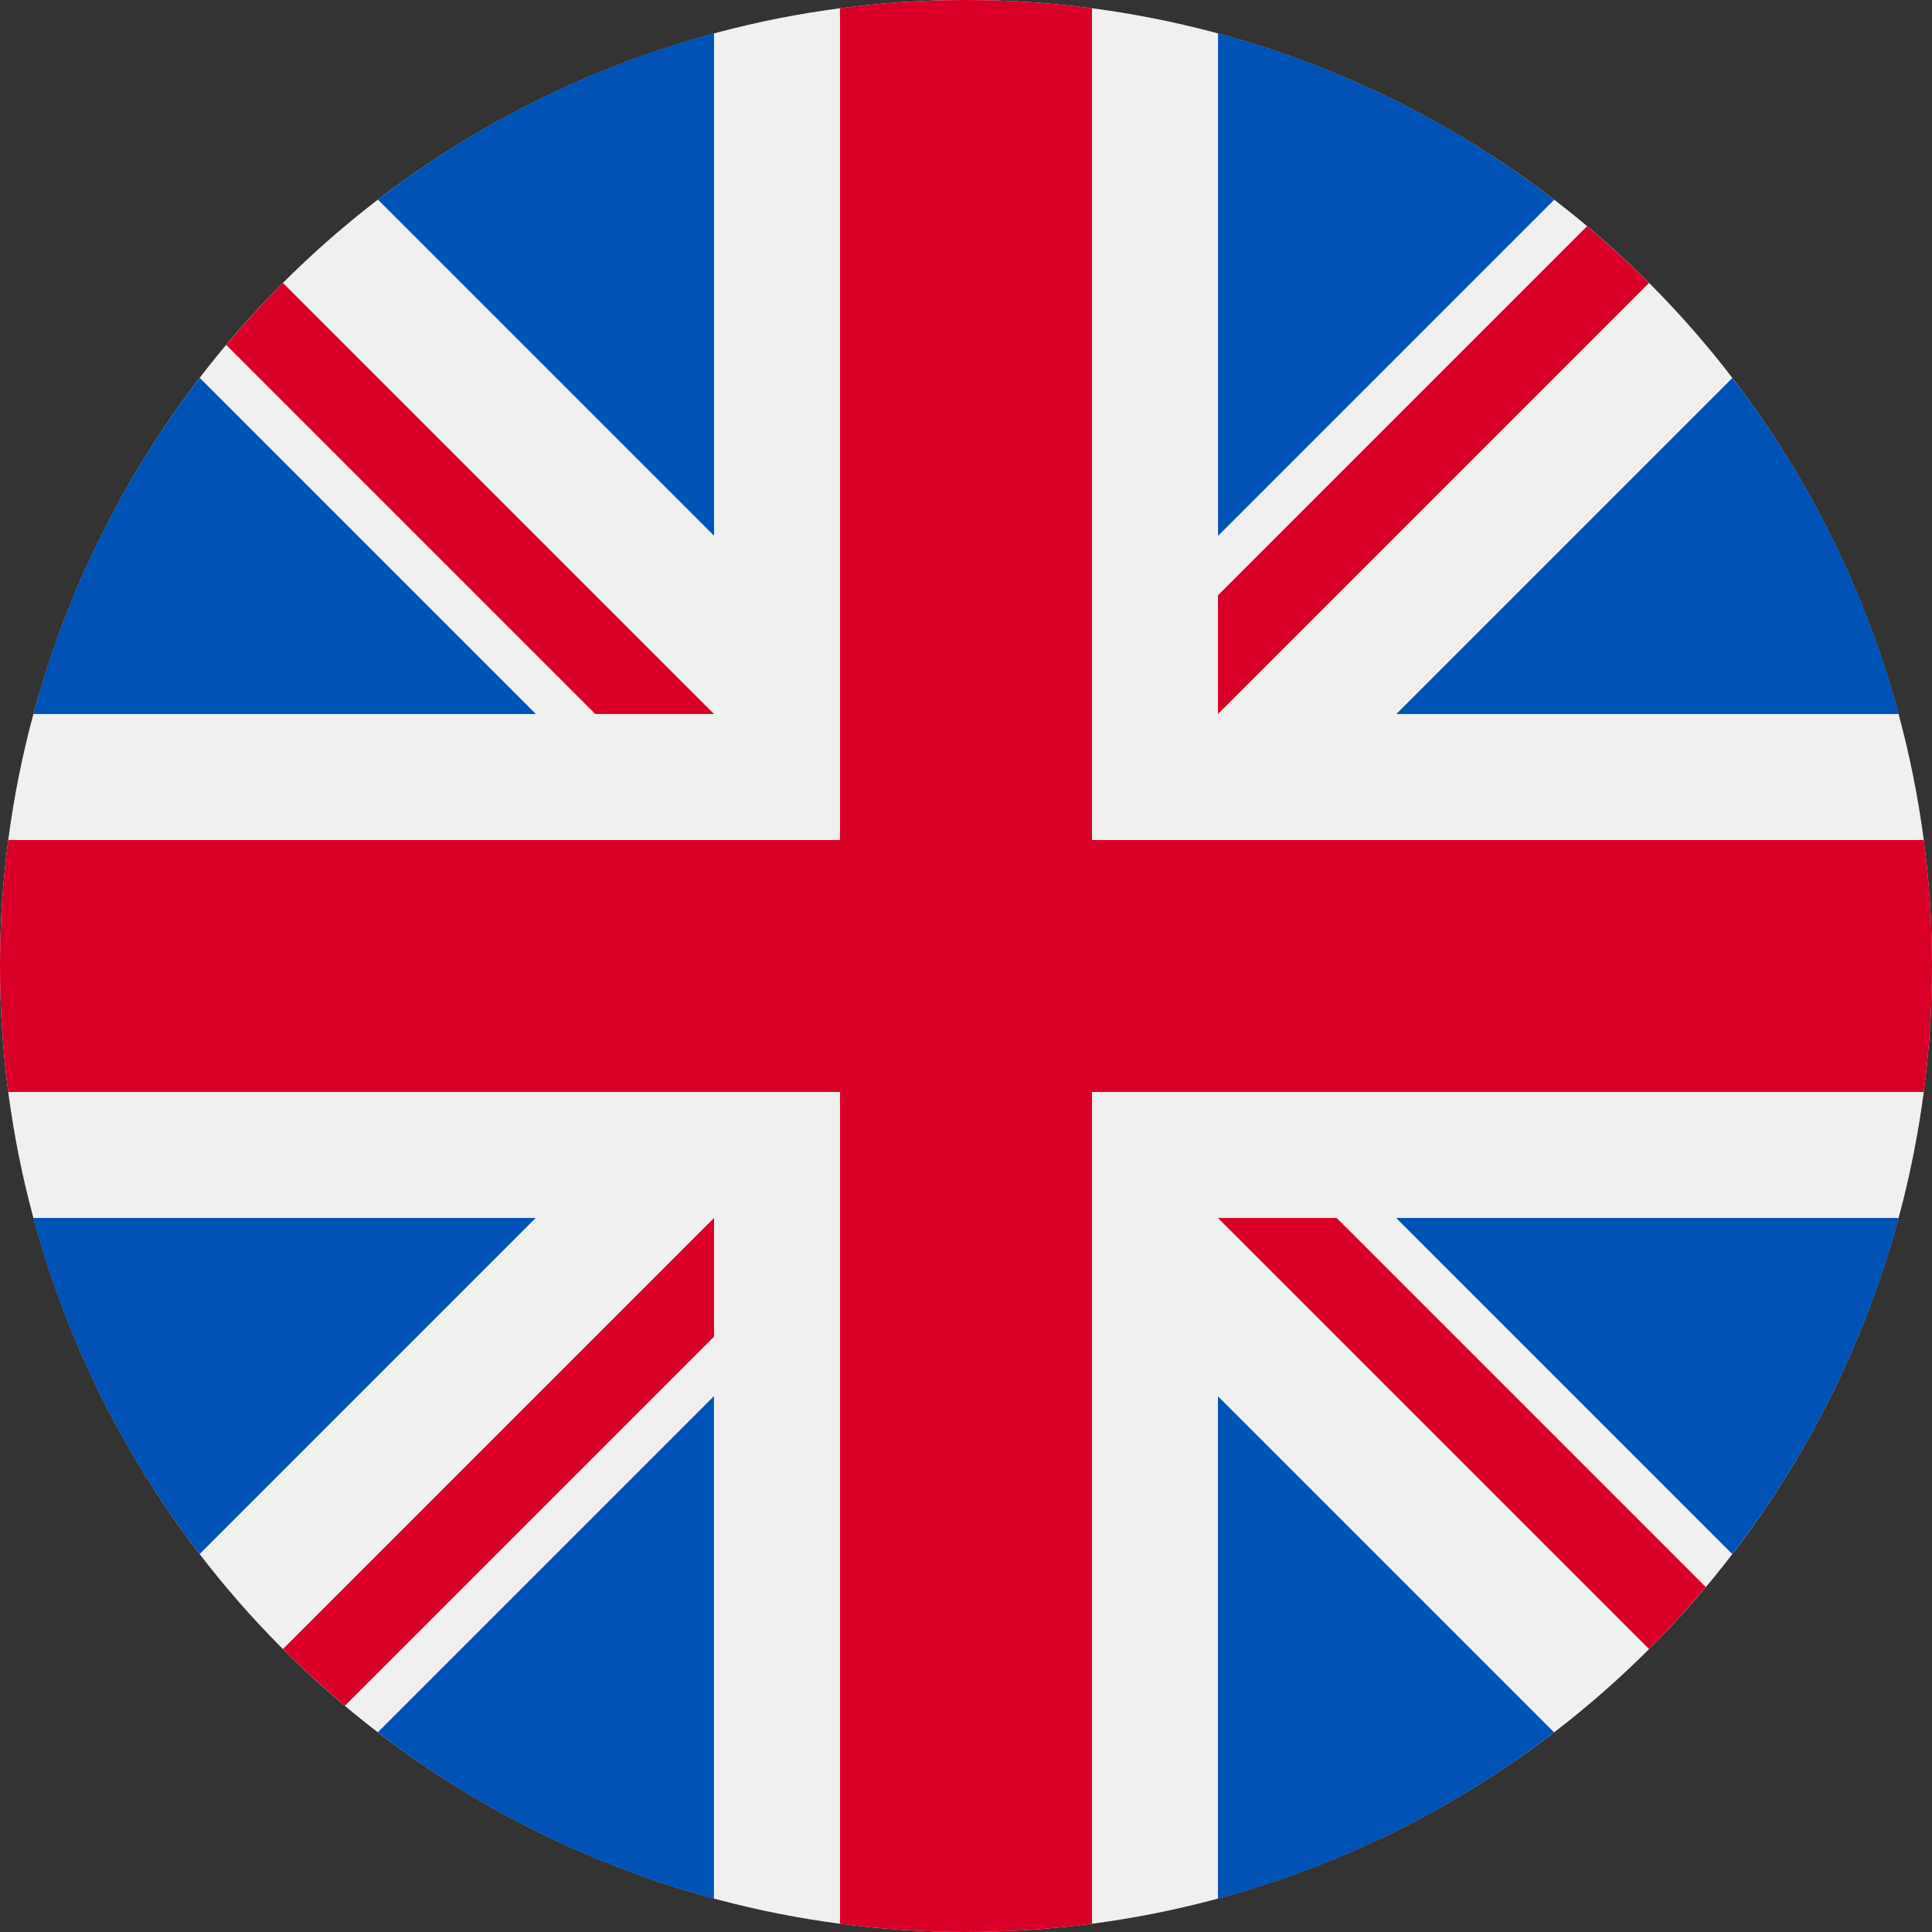
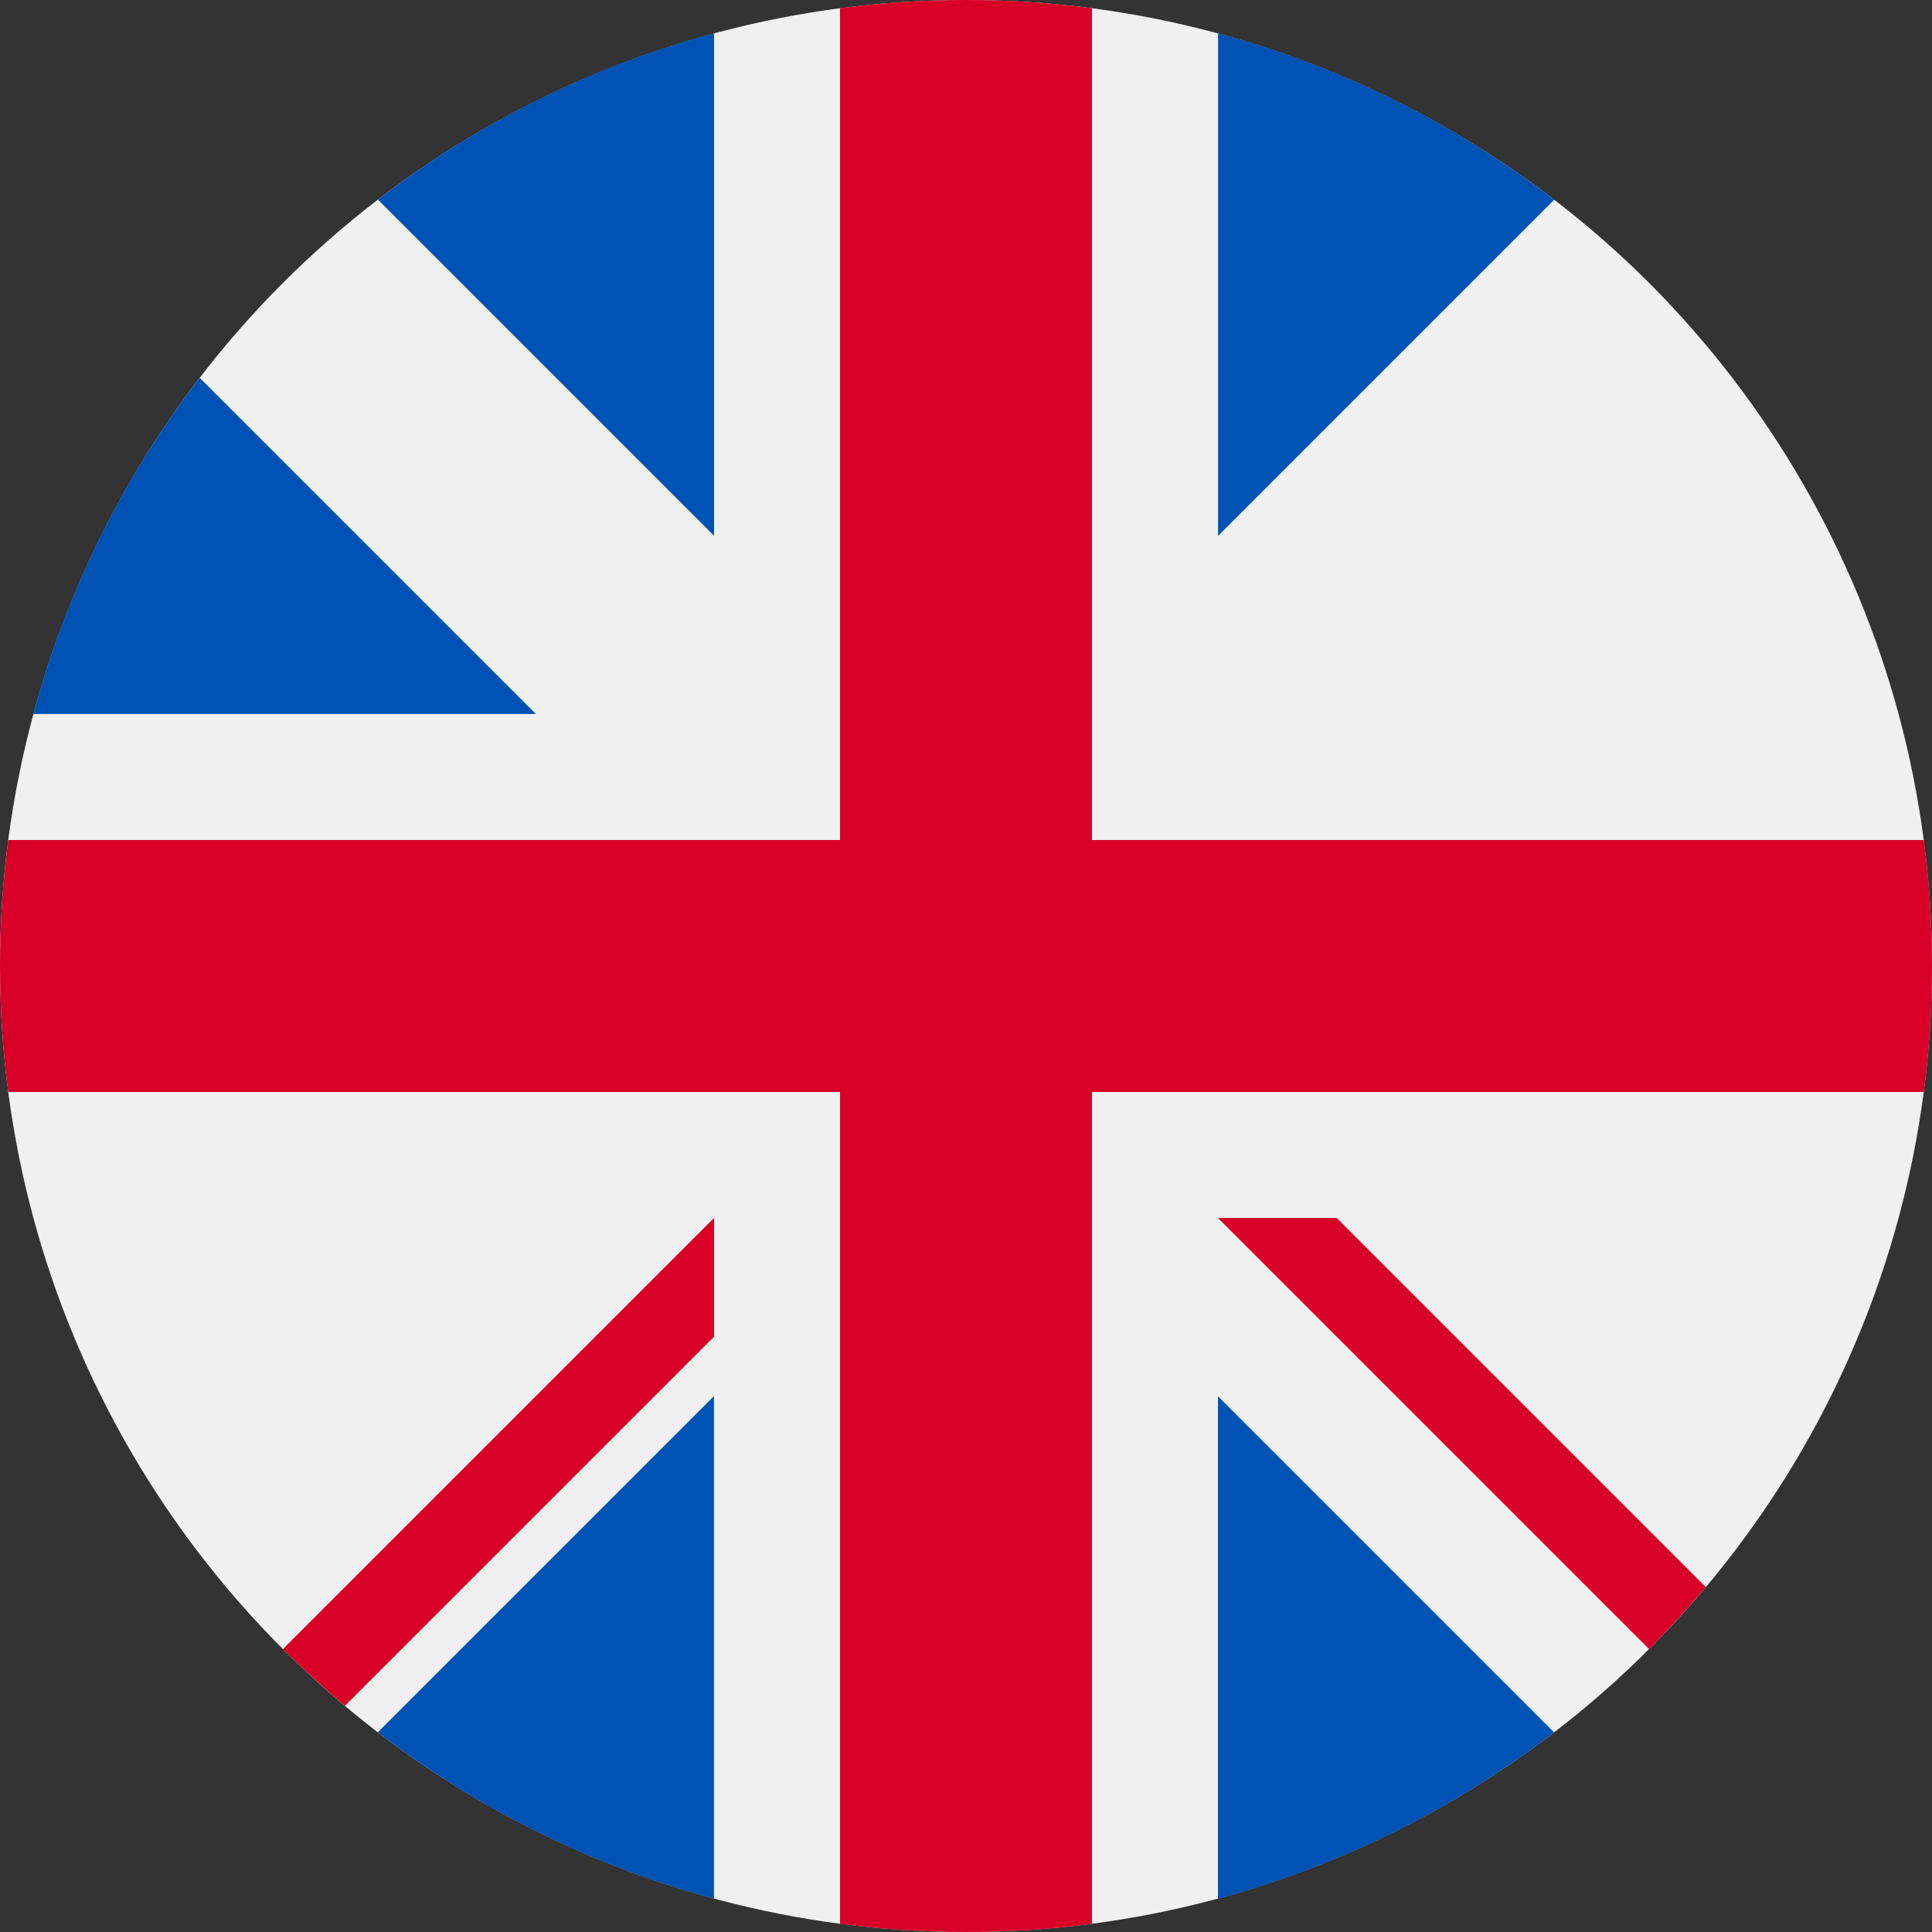
<svg xmlns="http://www.w3.org/2000/svg" id="Layer_1" data-name="Layer 1" width="24" height="24" viewBox="0 0 24 24">
  <rect x="0" y="0" width="24" height="24" fill="#333333" stroke="none" />
  <defs>
    <style>
      .cls-1 {
        fill: #0052b4;
      }

      .cls-2 {
        fill: #f0f0f0;
      }

      .cls-3 {
        fill: #d80027;
      }
    </style>
  </defs>
  <circle class="cls-2" cx="12" cy="12" r="12" />
  <g>
    <path class="cls-1" d="m2.481,4.694c-.943,1.226-1.653,2.64-2.067,4.176h6.243L2.481,4.694Z" />
-     <path class="cls-1" d="m23.587,8.87c-.414-1.536-1.125-2.949-2.067-4.175l-4.175,4.175h6.243Z" />
-     <path class="cls-1" d="m.413,15.13c.414,1.536,1.125,2.949,2.067,4.175l4.175-4.175H.413Z" />
    <path class="cls-1" d="m19.306,2.481c-1.226-.943-2.64-1.653-4.175-2.067v6.243l4.175-4.175Z" />
    <path class="cls-1" d="m4.694,21.519c1.226.943,2.64,1.653,4.175,2.067v-6.243l-4.175,4.175Z" />
    <path class="cls-1" d="m8.87.413c-1.536.414-2.949,1.125-4.175,2.067l4.175,4.175V.413Z" />
    <path class="cls-1" d="m15.13,23.587c1.536-.414,2.949-1.125,4.175-2.067l-4.175-4.175v6.243h0Z" />
-     <path class="cls-1" d="m17.344,15.13l4.175,4.175c.943-1.226,1.653-2.64,2.067-4.175h-6.243Z" />
  </g>
  <g>
    <path class="cls-3" d="m23.898,10.435h-10.333V.102c-.512-.067-1.035-.102-1.565-.102s-1.053.035-1.565.102v10.333h0s-10.333,0-10.333,0c-.067.512-.102,1.035-.102,1.565s.035,1.053.102,1.565h10.333v10.333c.512.067,1.035.102,1.565.102s1.053-.035,1.565-.102v-10.333h0s10.333,0,10.333,0c.067-.512.102-1.035.102-1.565s-.035-1.053-.102-1.565Z" />
    <path class="cls-3" d="m15.13,15.13h0l5.355,5.355c.246-.246.481-.504.705-.77l-4.585-4.585h-1.476s0,0,0,0Z" />
    <path class="cls-3" d="m8.87,15.13h0l-5.355,5.355c.246.246.504.481.77.705l4.585-4.585v-1.476h0Z" />
-     <path class="cls-3" d="m8.87,8.87h0S3.515,3.515,3.515,3.515c-.246.246-.481.504-.705.77l4.585,4.585h1.476Z" />
-     <path class="cls-3" d="m15.13,8.87h0l5.355-5.355c-.246-.246-.504-.481-.77-.705l-4.585,4.585v1.476Z" />
  </g>
</svg>